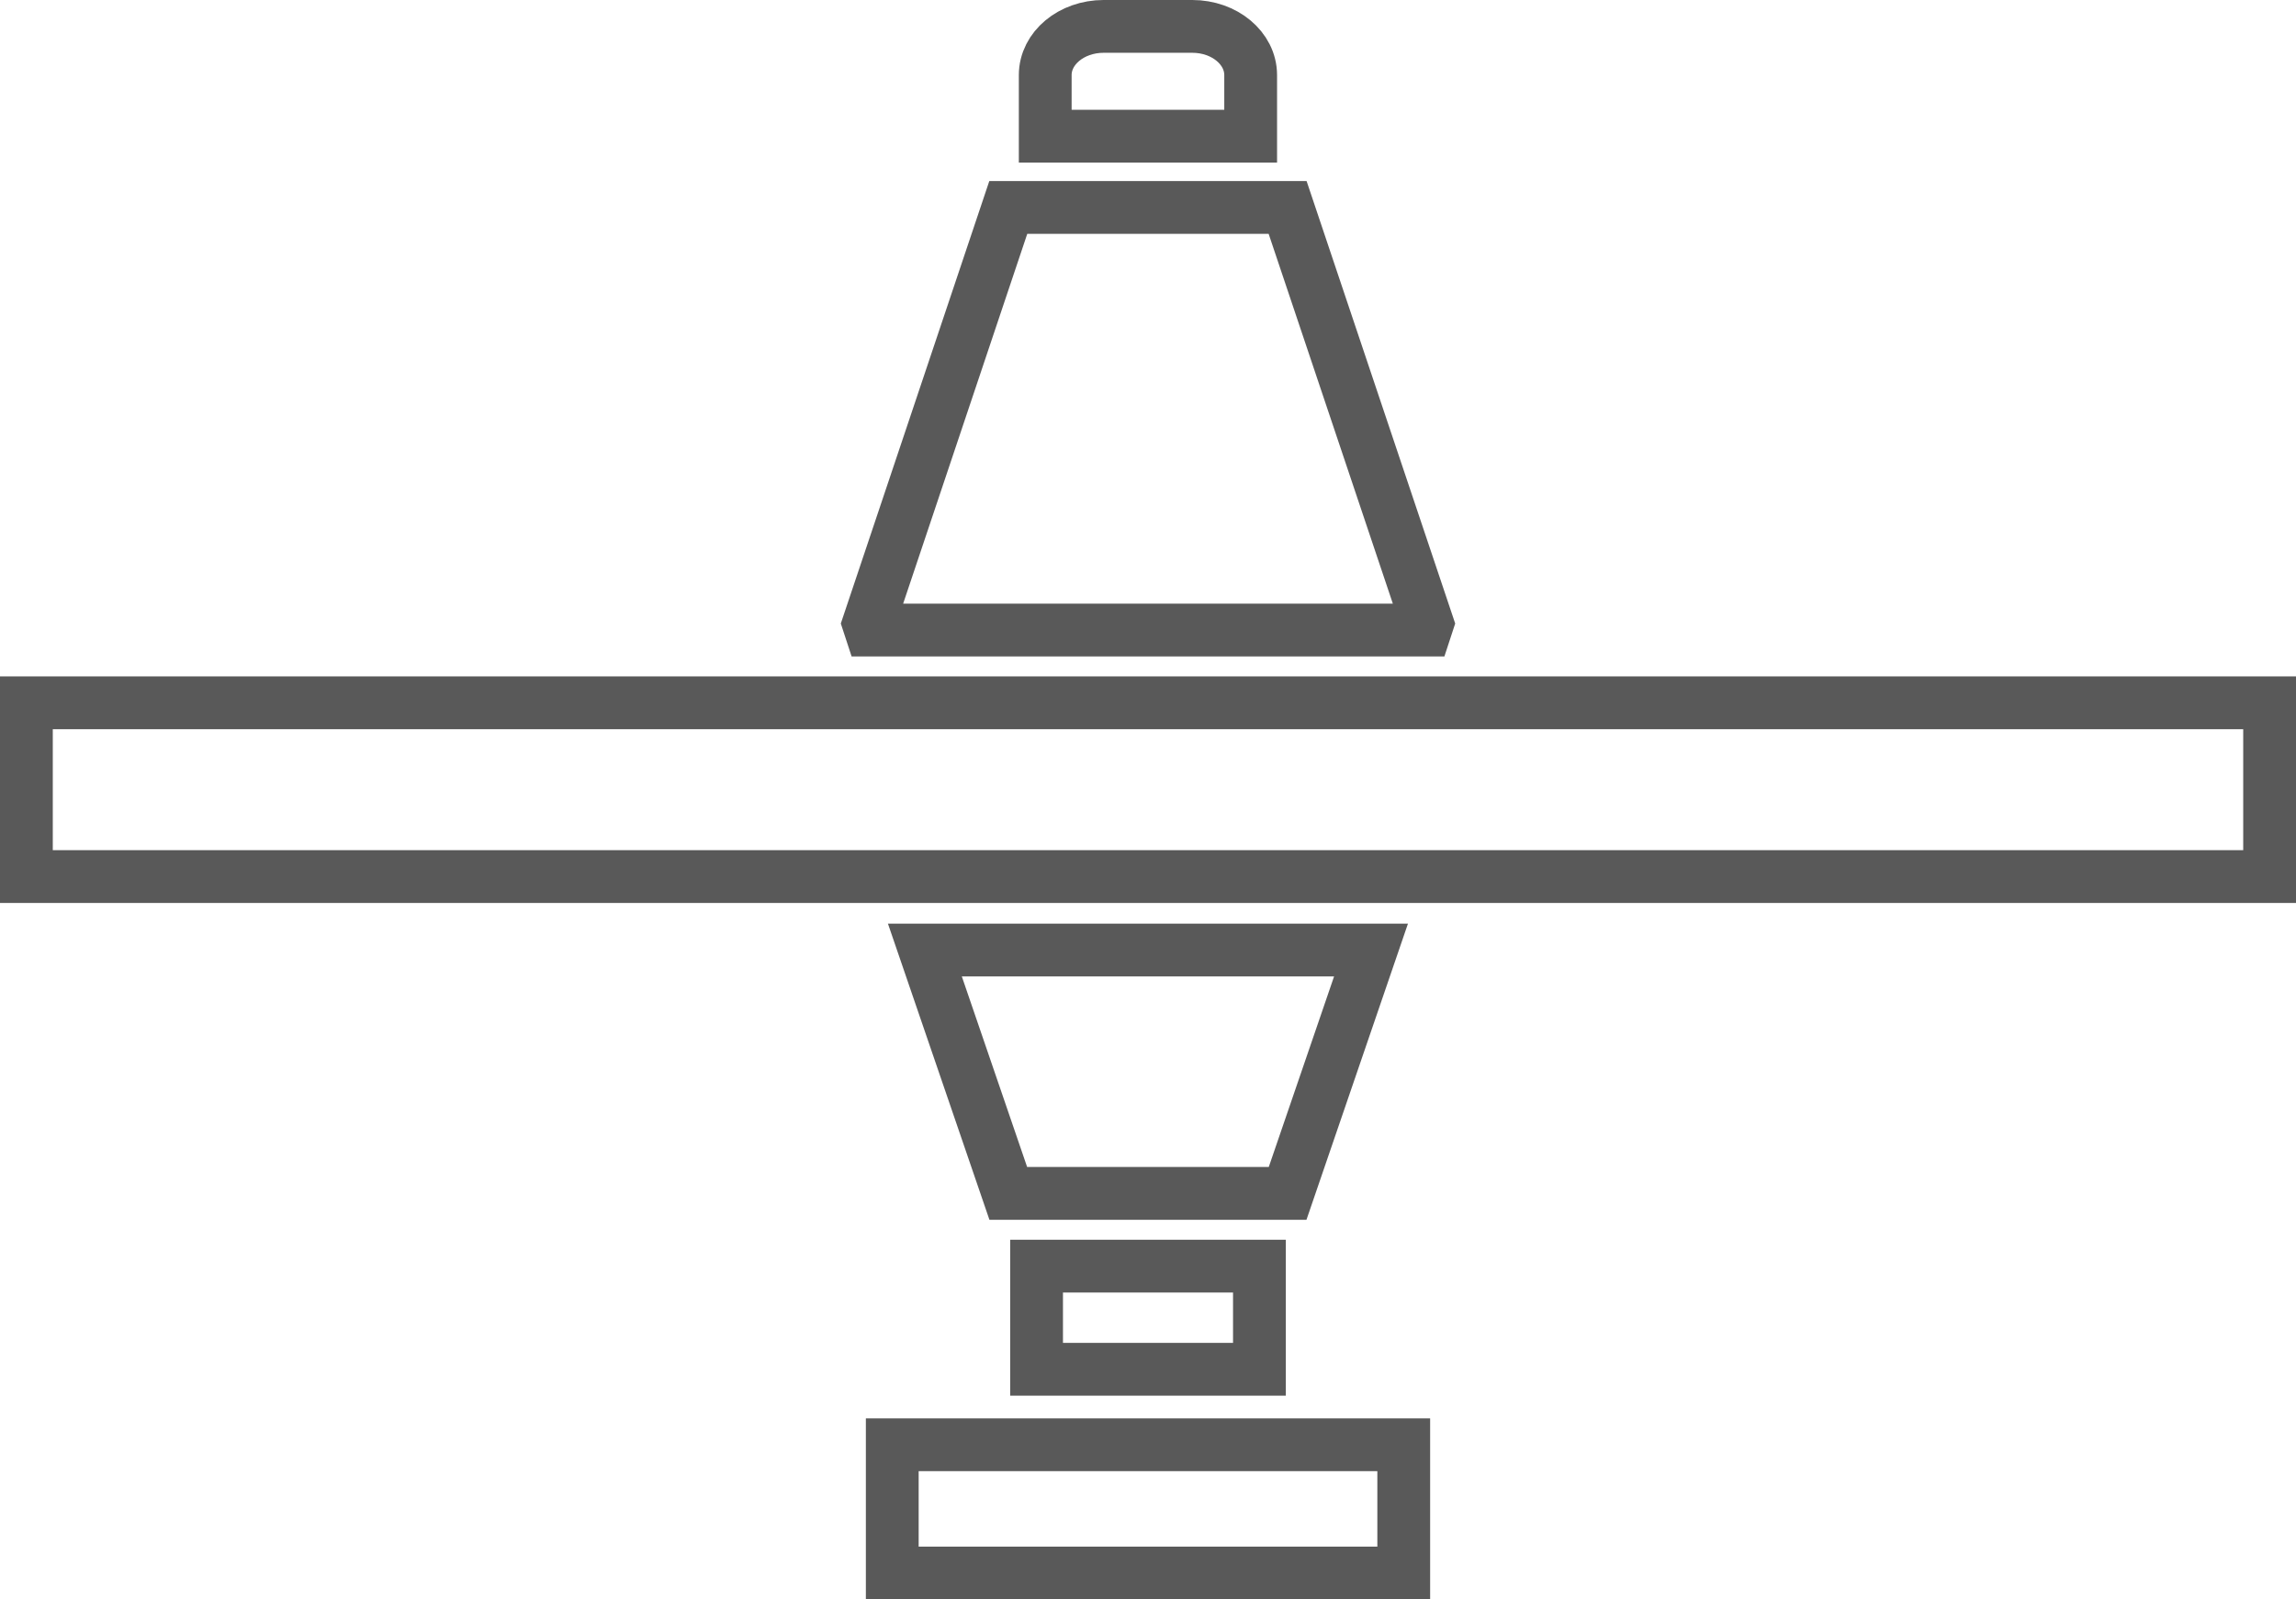
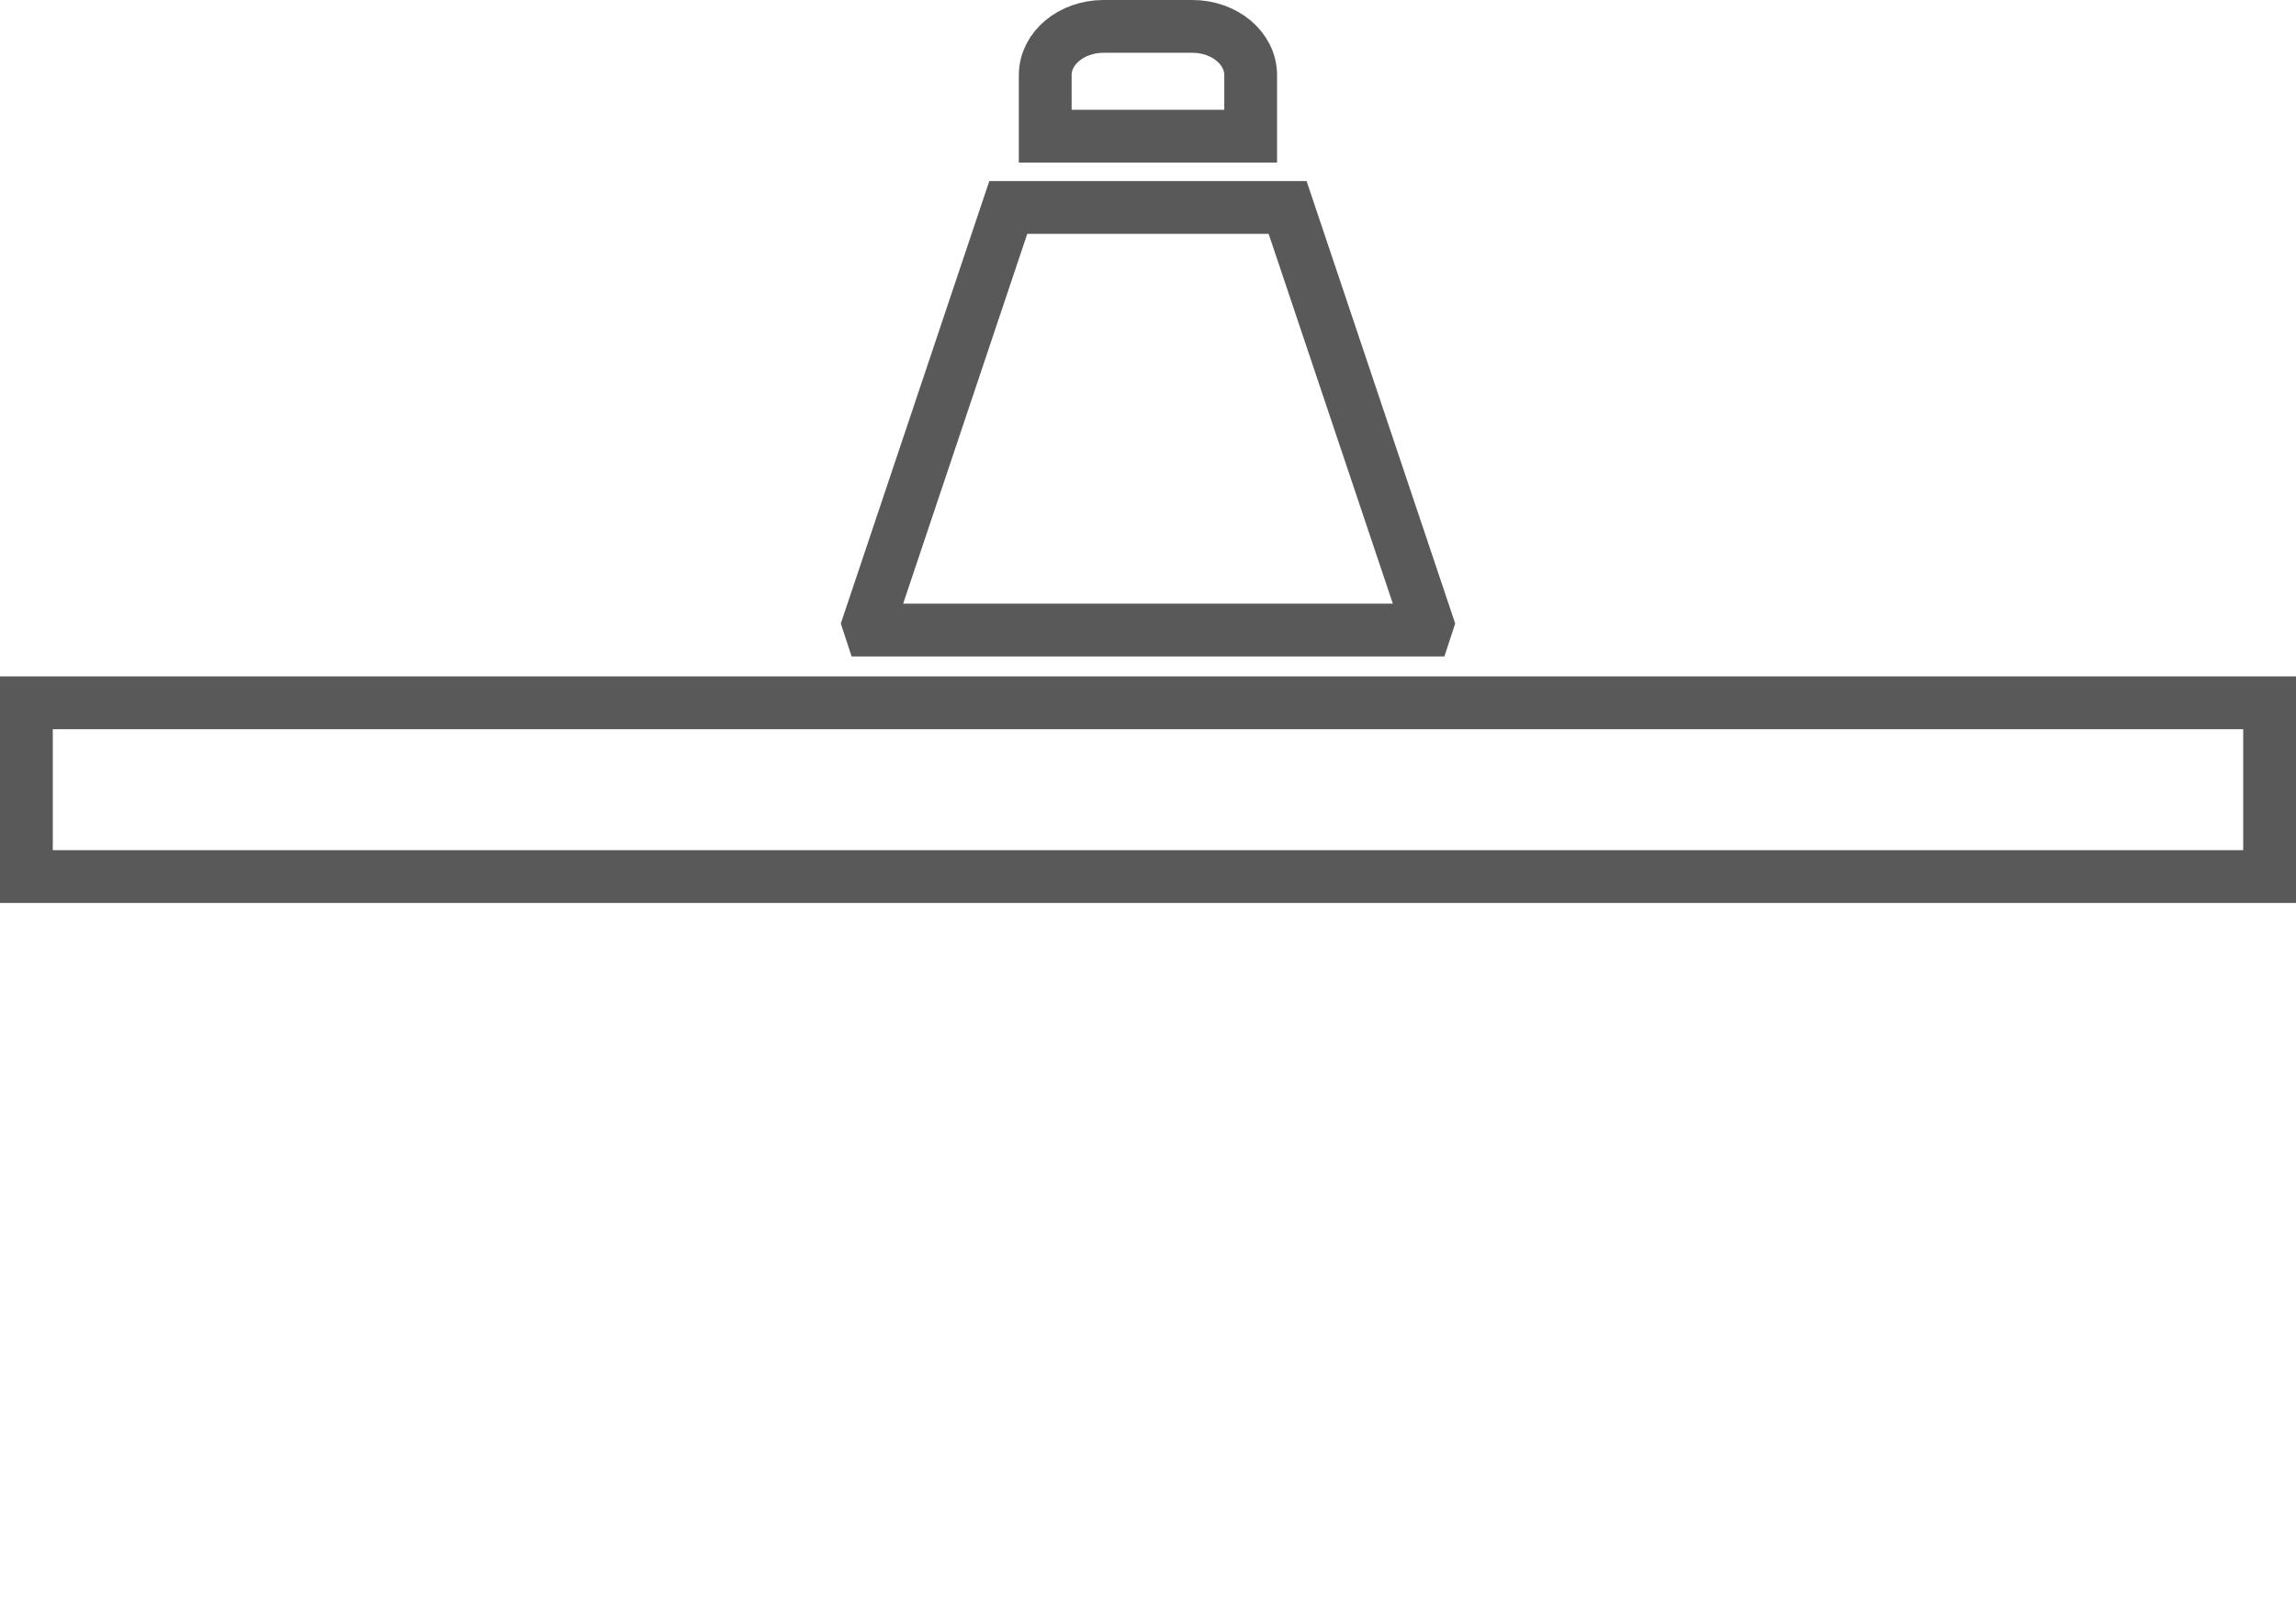
<svg xmlns="http://www.w3.org/2000/svg" id="Layer_1" data-name="Layer 1" viewBox="0 0 217.49 151.5">
  <defs>
    <style>
      .cls-1 {
        fill: none;
        stroke: #595959;
        stroke-miterlimit: 10;
        stroke-width: 5px;
      }
    </style>
  </defs>
  <rect class="cls-1" x="2.5" y="66.57" width="212.49" height="16.46" />
  <path class="cls-1" d="m118.47,7.11v5.79h-19.46v-5.79c0-2.55,2.48-4.61,5.53-4.61h8.4c3.05,0,5.53,2.06,5.53,4.61Z" />
-   <rect class="cls-1" x="98.19" y="119.93" width="21.11" height="9.77" />
-   <rect class="cls-1" x="84.52" y="136.85" width="48.45" height="12.15" />
-   <polygon class="cls-1" points="129.87 89.99 121.97 113.04 95.51 113.04 87.61 89.99 129.87 89.99" />
  <polygon class="cls-1" points="135.21 59.07 135.01 59.68 82.48 59.68 82.28 59.07 95.51 19.65 121.97 19.65 135.21 59.07" />
</svg>